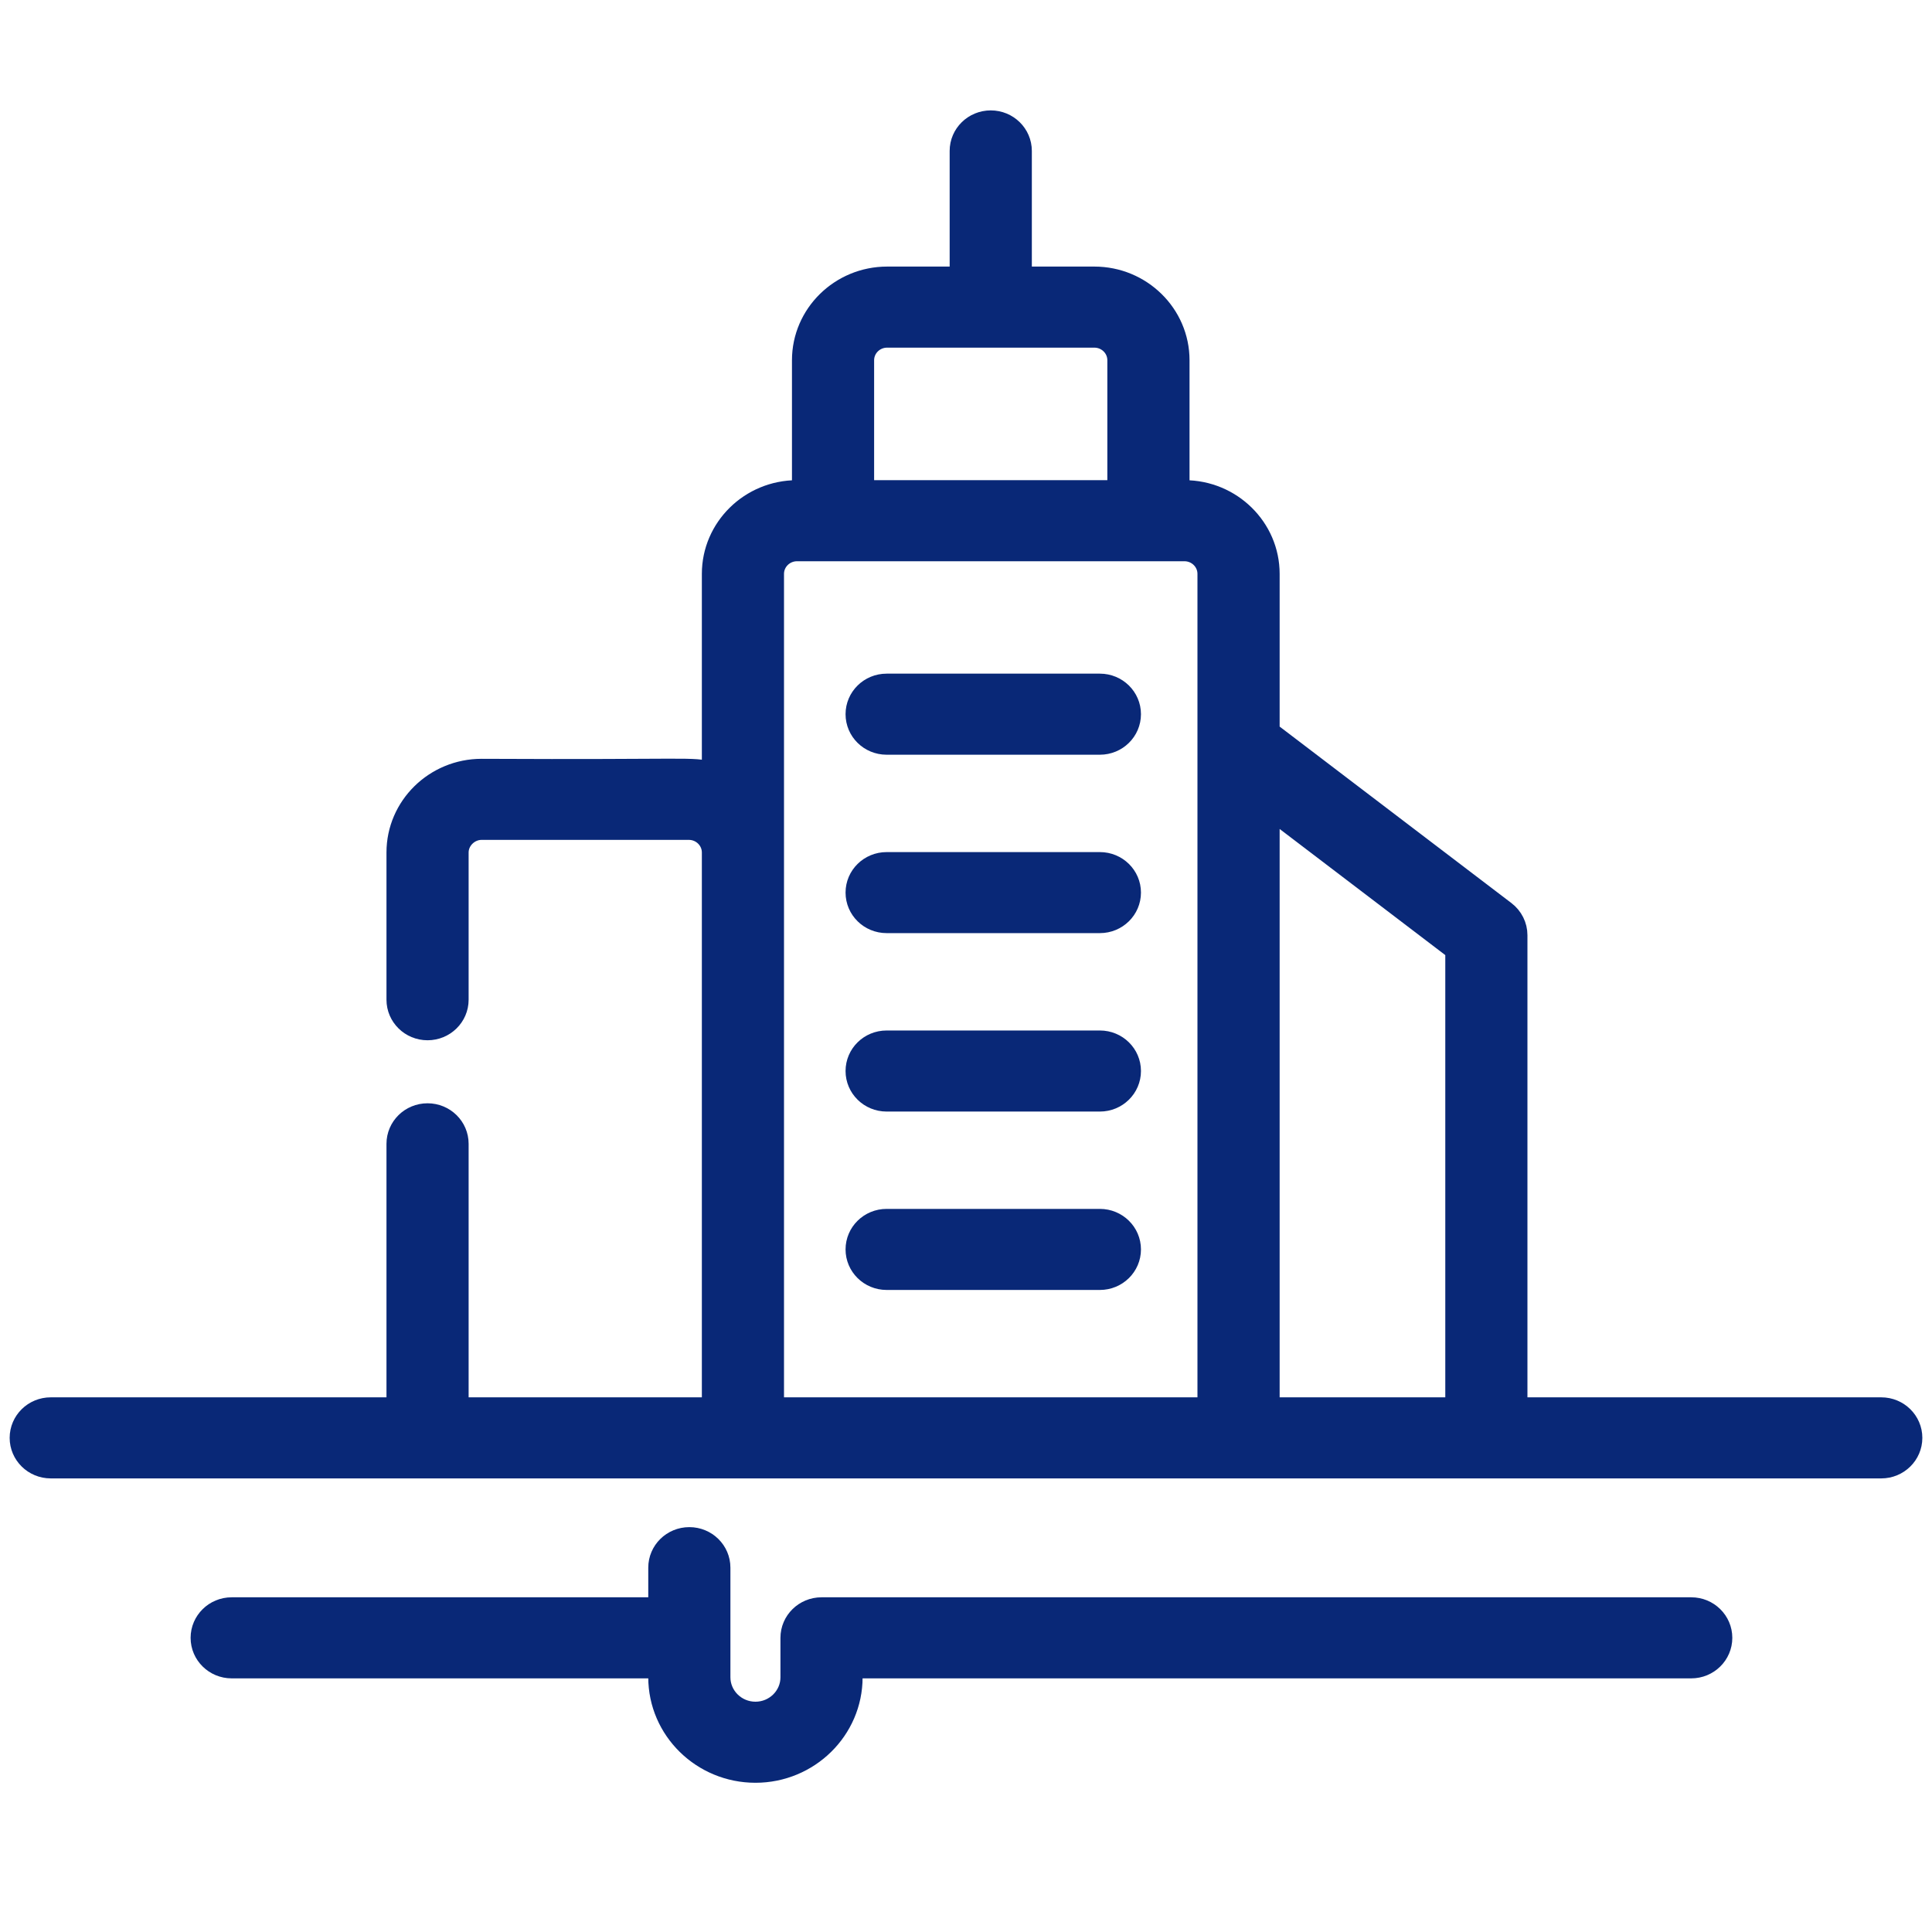
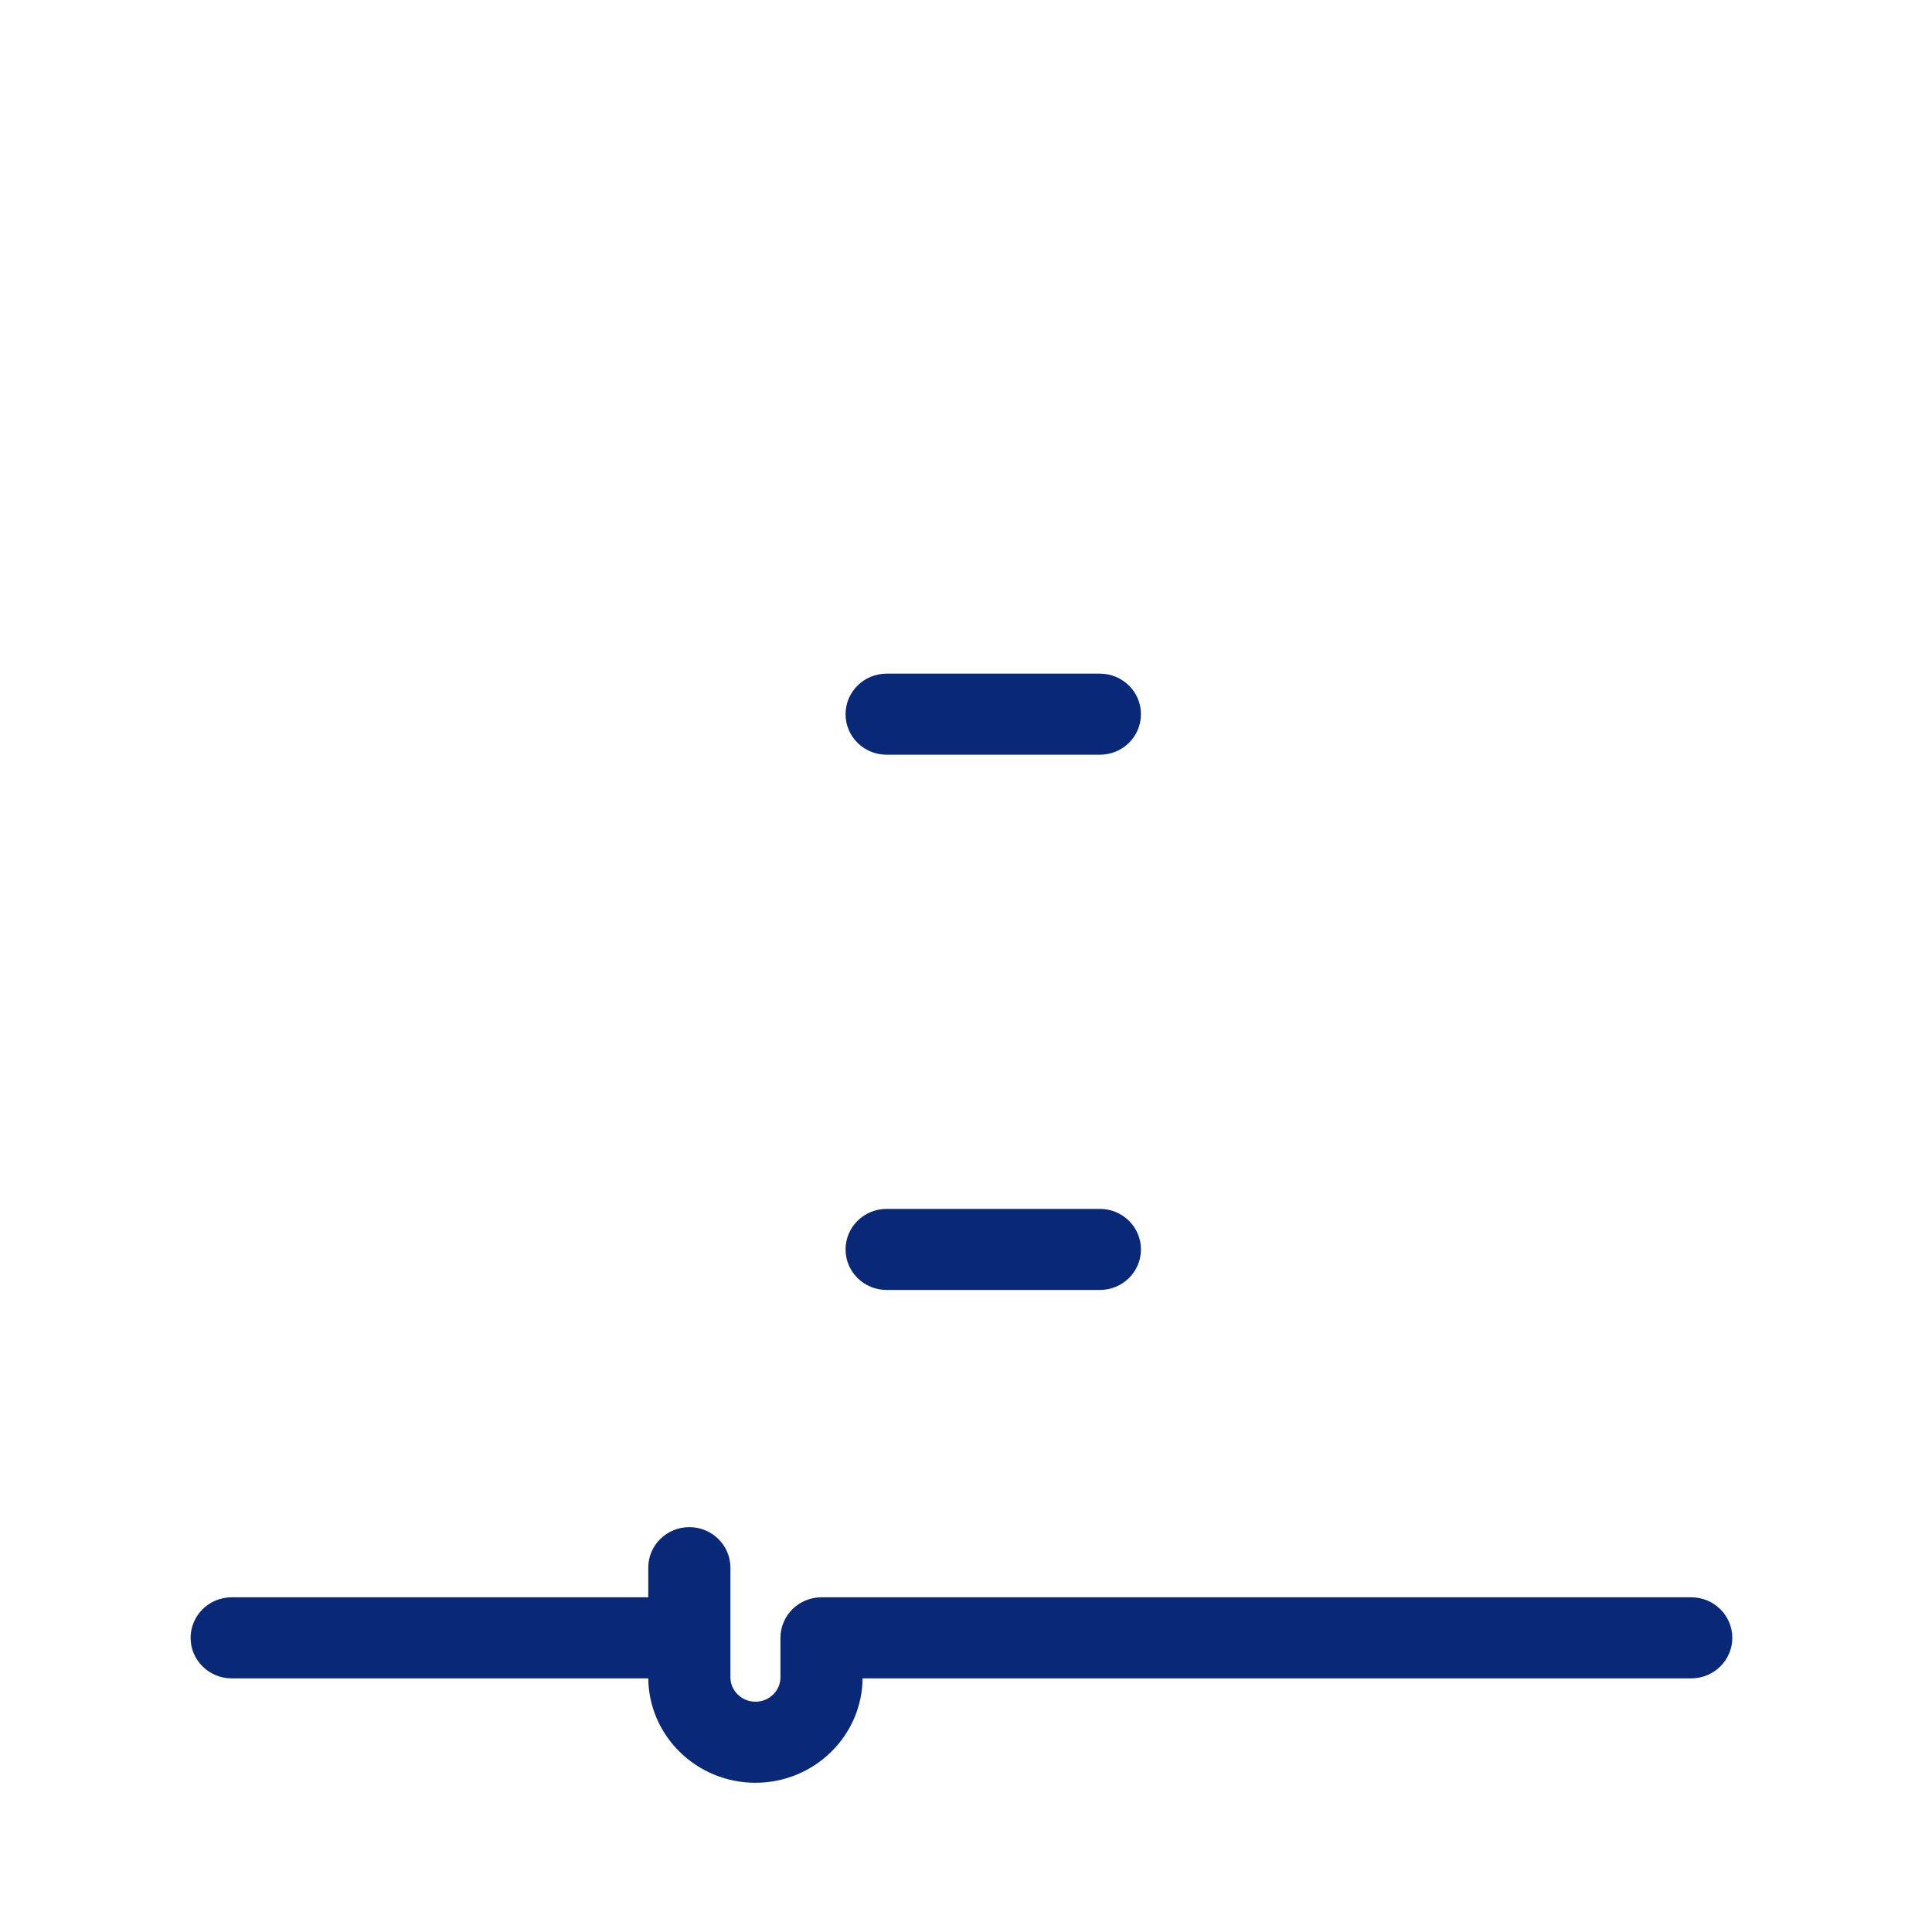
<svg xmlns="http://www.w3.org/2000/svg" width="50px" height="50px" viewBox="0 0 50 50" version="1.1">
  <title>Group 18</title>
  <desc>Created with Sketch.</desc>
  <g id="Home" stroke="none" stroke-width="1" fill="none" fill-rule="evenodd">
    <g id="Group-18">
-       <rect id="Rectangle" x="0" y="0" width="50" height="50" />
      <g id="Urban-resilience-Copy" transform="translate(0.5, 3)" fill="#092877" stroke="#092877" stroke-width="0.5">
        <path d="M27.965,14.684 L22.446,14.684 C21.996,14.684 21.633,15.042 21.633,15.483 C21.633,15.925 21.996,16.282 22.446,16.282 L27.965,16.282 C28.414,16.282 28.778,15.925 28.778,15.483 C28.778,15.042 28.414,14.684 27.965,14.684" id="Fill-3" />
-         <path d="M27.965,19.302 L22.446,19.302 C21.996,19.302 21.633,19.659 21.633,20.1 C21.633,20.542 21.996,20.899 22.446,20.899 L27.965,20.899 C28.414,20.899 28.778,20.542 28.778,20.1 C28.778,19.659 28.414,19.302 27.965,19.302" id="Fill-5" />
-         <path d="M27.965,23.919 L22.446,23.919 C21.996,23.919 21.633,24.276 21.633,24.718 C21.633,25.159 21.996,25.517 22.446,25.517 L27.965,25.517 C28.414,25.517 28.778,25.159 28.778,24.718 C28.778,24.276 28.414,23.919 27.965,23.919" id="Fill-7" />
        <path d="M27.965,28.536 L22.446,28.536 C21.996,28.536 21.633,28.894 21.633,29.335 C21.633,29.776 21.996,30.134 22.446,30.134 L27.965,30.134 C28.414,30.134 28.778,29.776 28.778,29.335 C28.778,28.894 28.414,28.536 27.965,28.536" id="Fill-9" />
        <g id="Group-13" transform="translate(4.662, 36.71)">
          <path d="M38.607,1.878 L16.099,1.878 C15.65,1.878 15.286,2.236 15.286,2.677 L15.286,3.698 C15.286,4.184 14.884,4.58 14.389,4.58 C13.894,4.58 13.491,4.184 13.491,3.698 L13.491,0.861 C13.491,0.419 13.127,0.062 12.678,0.062 C12.229,0.062 11.865,0.419 11.865,0.861 L11.865,1.878 L0.834,1.878 C0.385,1.878 0.021,2.236 0.021,2.677 C0.021,3.118 0.385,3.476 0.834,3.476 L11.865,3.476 L11.865,3.698 C11.865,5.066 12.997,6.178 14.389,6.178 C15.78,6.178 16.912,5.066 16.912,3.698 L16.912,3.476 L38.607,3.476 C39.056,3.476 39.42,3.118 39.42,2.677 C39.42,2.236 39.057,1.878 38.607,1.878" id="Fill-11" />
        </g>
        <g id="Group-16" transform="translate(0, 0.068)">
-           <path d="M37.154,33.345 L32.367,33.345 L32.367,17.881 L37.154,21.526 L37.154,33.345 Z M30.74,33.345 L19.54,33.345 C19.54,31.82 19.54,12.658 19.54,11.783 C19.54,11.466 19.803,11.207 20.126,11.207 L30.154,11.207 C30.477,11.207 30.74,11.466 30.74,11.783 L30.74,33.345 Z M21.872,6.255 C21.872,5.937 22.135,5.679 22.458,5.679 L27.822,5.679 C28.145,5.679 28.408,5.937 28.408,6.255 L28.408,9.609 L21.872,9.609 L21.872,6.255 Z M48.187,33.345 L38.78,33.345 L38.78,21.134 C38.78,20.887 38.663,20.654 38.465,20.503 L32.367,15.86 L32.367,11.783 C32.367,10.585 31.374,9.609 30.154,9.609 L30.035,9.609 L30.035,6.255 C30.035,5.056 29.042,4.081 27.822,4.081 L25.954,4.081 L25.954,0.838 C25.954,0.397 25.59,0.039 25.141,0.039 C24.691,0.039 24.327,0.397 24.327,0.838 L24.327,4.081 L22.459,4.081 C21.239,4.081 20.246,5.056 20.246,6.255 L20.246,9.609 L20.127,9.609 C18.907,9.609 17.914,10.585 17.914,11.783 L17.914,16.9 C17.38,16.756 17.464,16.848 11.964,16.82 C10.744,16.82 9.752,17.795 9.752,18.994 L9.752,22.805 C9.752,23.246 10.116,23.604 10.565,23.604 C11.014,23.604 11.378,23.246 11.378,22.805 L11.378,18.994 C11.378,18.682 11.647,18.418 11.964,18.418 L17.328,18.418 C17.651,18.418 17.914,18.677 17.914,18.994 L17.914,33.345 L11.378,33.345 L11.378,26.534 C11.378,26.092 11.014,25.735 10.565,25.735 C10.116,25.735 9.752,26.092 9.752,26.534 L9.752,33.345 L0.813,33.345 C0.364,33.345 -3.25221239e-05,33.702 -3.25221239e-05,34.144 C-3.25221239e-05,34.585 0.364,34.943 0.813,34.943 L48.187,34.943 C48.636,34.943 49,34.585 49,34.144 C49,33.702 48.636,33.345 48.187,33.345 L48.187,33.345 Z" id="Fill-14" />
-         </g>
+           </g>
      </g>
    </g>
  </g>
</svg>